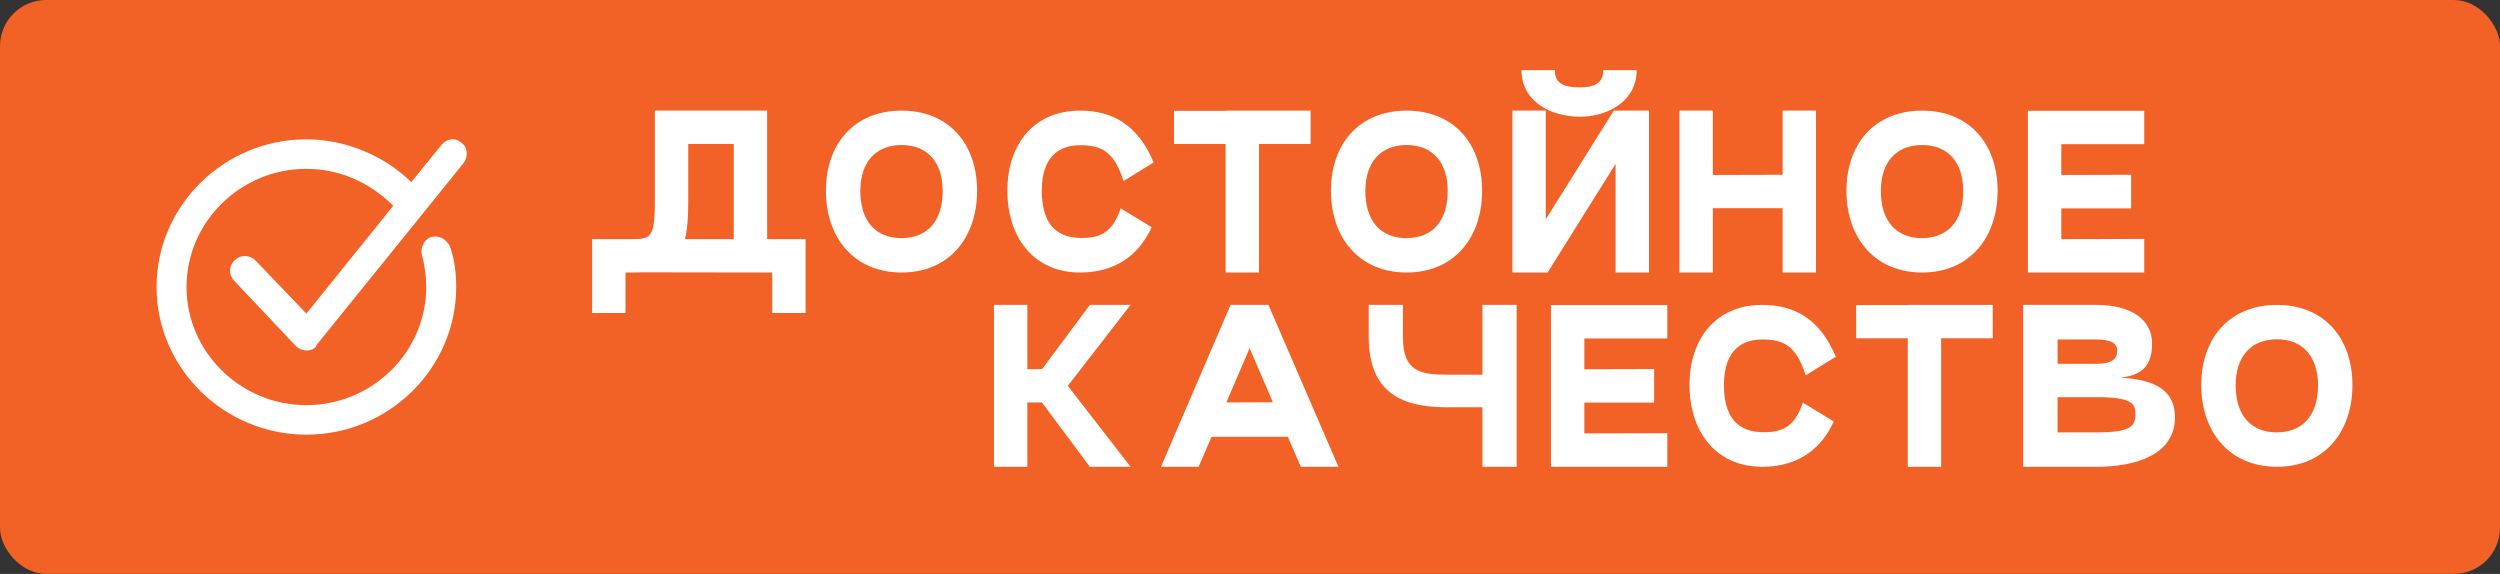
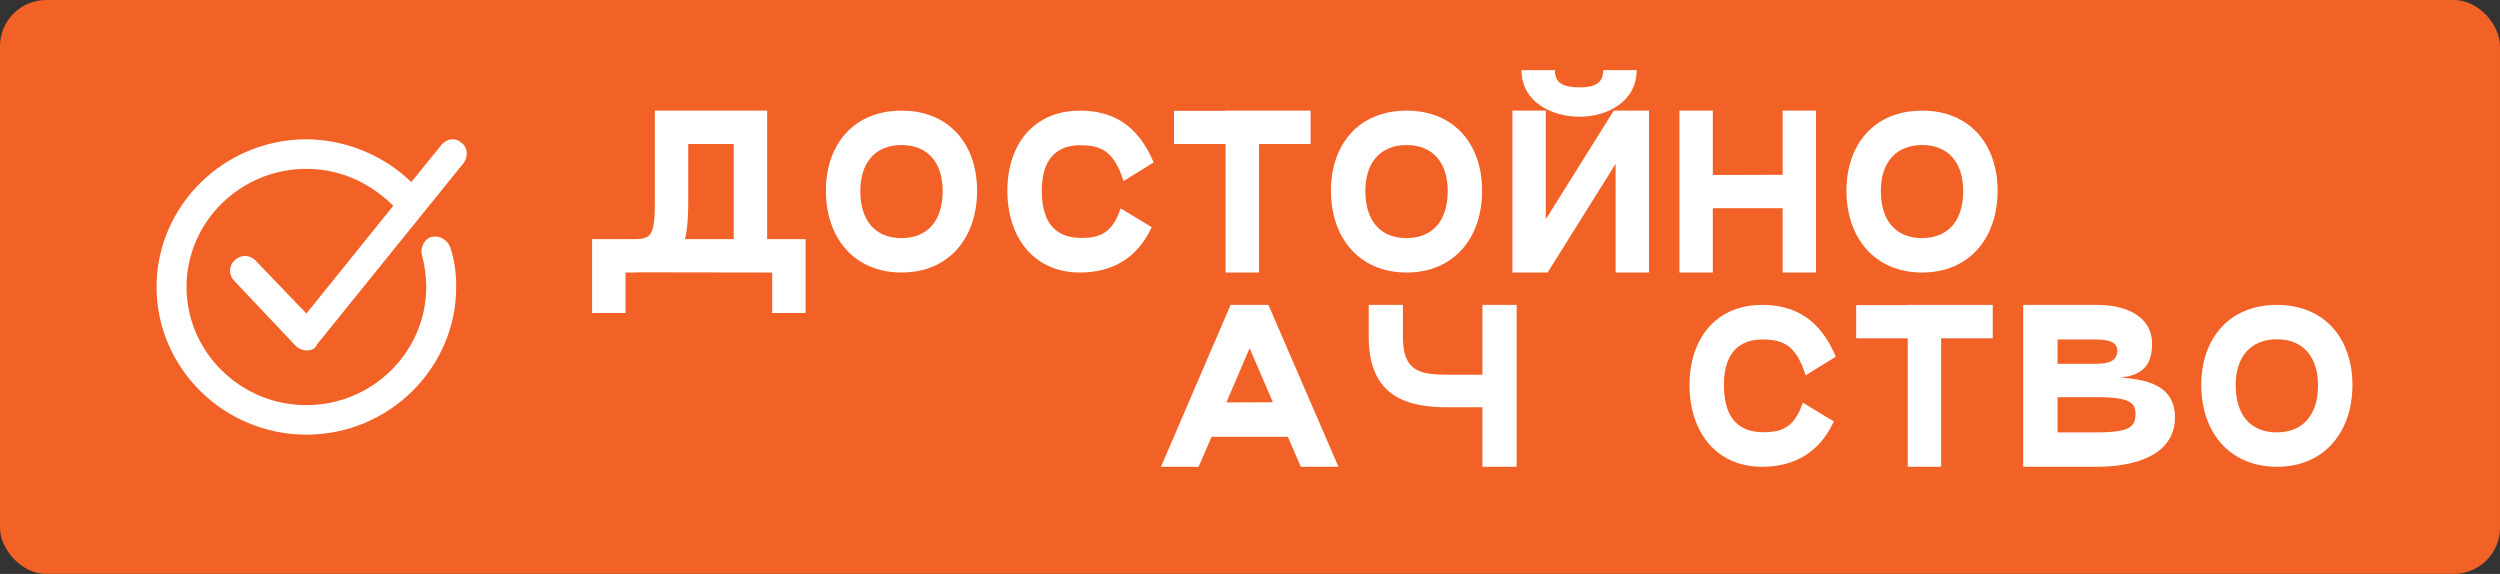
<svg xmlns="http://www.w3.org/2000/svg" width="2165" height="497" viewBox="0 0 2165 497" fill="none">
  <rect x="0" y="0" width="2165" height="497" fill="#333333" stroke="none" />
  <rect width="2165" height="497" rx="40" fill="#F26126" />
  <path d="M697.644 207.085H664.348V95.806H567.088V176.418C567.088 207.085 562.356 207.085 546.234 207.085H512.763V271.049H541.678V236.001H546.059C548.863 236.001 551.491 236.001 553.945 235.825L668.729 236.001V271.049H697.644V207.085ZM635.433 207.085H593.199C595.127 199.2 596.003 189.035 596.003 176.418V124.721H635.433V207.085Z" fill="white" />
  <path d="M715.25 165.202C715.25 205.684 739.434 236.001 780.791 236.001C821.973 236.001 846.157 205.684 846.157 165.202C846.157 124.897 821.973 95.806 780.791 95.806C739.434 95.806 715.25 124.897 715.25 165.202ZM745.042 165.378C745.042 141.019 757.834 125.598 780.791 125.598C803.573 125.598 816.365 141.019 816.365 165.378C816.365 190.963 803.573 206.034 780.791 206.209C757.834 206.209 745.042 190.963 745.042 165.378Z" fill="white" />
  <path d="M997.335 196.746L970.523 180.449C963.338 201.653 952.648 206.384 935.299 206.034C919.527 205.684 902.178 198.674 902.178 165.202C902.178 133.308 919.527 125.773 935.299 125.773C952.648 125.773 964.564 129.979 972.976 156.791L999.087 140.668C985.418 108.249 963.688 95.806 935.299 95.806C895.344 95.806 872.387 124.897 872.387 165.202C872.387 205.684 895.344 236.001 935.299 236.001C963.513 236.001 985.243 223.208 997.335 196.746Z" fill="white" />
  <path d="M1134.98 95.806H1061.38V95.982H1016.69V124.721H1061.38V236.001H1090.29V124.721H1134.98V95.806Z" fill="white" />
  <path d="M1152.6 165.202C1152.6 205.684 1176.79 236.001 1218.14 236.001C1259.33 236.001 1283.51 205.684 1283.51 165.202C1283.51 124.897 1259.33 95.806 1218.14 95.806C1176.79 95.806 1152.6 124.897 1152.6 165.202ZM1182.4 165.378C1182.4 141.019 1195.19 125.598 1218.14 125.598C1240.93 125.598 1253.72 141.019 1253.72 165.378C1253.72 190.963 1240.93 206.034 1218.14 206.209C1195.19 206.209 1182.4 190.963 1182.4 165.378Z" fill="white" />
  <path d="M1368.1 101.064C1391.93 101.064 1417.34 87.92 1417.34 60.758H1388.42C1388.42 72.499 1380.36 75.653 1368.1 75.653C1354.6 75.653 1346.37 72.499 1346.54 60.758H1317.63C1317.63 87.92 1343.04 101.064 1368.1 101.064ZM1428.03 95.806H1397.54L1338.66 189.912V95.806H1309.74V236.001H1340.23L1399.11 141.895V236.001H1428.03V95.806Z" fill="white" />
  <path d="M1543.76 95.806V151.358L1483.3 151.534V95.806H1454.38V236.001H1483.3V180.273H1543.76V236.001H1572.67V95.806H1543.76Z" fill="white" />
  <path d="M1599.03 165.202C1599.03 205.684 1623.21 236.001 1664.57 236.001C1705.75 236.001 1729.93 205.684 1729.93 165.202C1729.93 124.897 1705.75 95.806 1664.57 95.806C1623.21 95.806 1599.03 124.897 1599.03 165.202ZM1628.82 165.378C1628.82 141.019 1641.61 125.598 1664.57 125.598C1687.35 125.598 1700.14 141.019 1700.14 165.378C1700.14 190.963 1687.35 206.034 1664.57 206.209C1641.61 206.209 1628.82 190.963 1628.82 165.378Z" fill="white" />
-   <path d="M1856.93 124.897V95.982H1756.16V236.001H1856.93V206.91L1785.08 207.085V180.449H1845.54V151.358L1785.08 151.534V124.897H1856.93Z" fill="white" />
-   <path d="M979.052 264.039H943.828L902.471 319.591L889.678 319.766V264.039H860.763V404.233H889.678V348.506H902.295L943.828 404.233H979.052L924.726 334.136L979.052 264.039Z" fill="white" />
  <path d="M1126.5 404.233H1159.09L1098.46 264.039H1065.69L1005.41 404.233H1038L1049.22 378.297H1115.28L1126.5 404.233ZM1062.01 348.506L1082.16 301.541L1102.32 348.331L1062.01 348.506Z" fill="white" />
  <path d="M1185.3 291.727C1185.3 345.527 1221.23 352.712 1254.17 352.712H1283.79V404.233H1313.41V264.039H1283.79V324.497H1254.17C1229.82 324.497 1214.92 321.869 1214.92 291.727V264.039H1185.3V291.727Z" fill="white" />
-   <path d="M1443.89 293.129V264.214H1343.13V404.233H1443.89V375.143L1372.04 375.318V348.681H1432.5V319.591L1372.04 319.766V293.129H1443.89Z" fill="white" />
  <path d="M1588.07 364.979L1561.26 348.681C1554.08 369.885 1543.39 374.617 1526.04 374.266C1510.27 373.916 1492.92 366.906 1492.92 333.435C1492.92 301.541 1510.27 294.005 1526.04 294.005C1543.39 294.005 1555.3 298.211 1563.71 325.023L1589.83 308.901C1576.16 276.481 1554.43 264.039 1526.04 264.039C1486.08 264.039 1463.13 293.129 1463.13 333.435C1463.13 373.916 1486.08 404.233 1526.04 404.233C1554.25 404.233 1575.98 391.44 1588.07 364.979Z" fill="white" />
  <path d="M1725.72 264.039H1652.11V264.214H1607.43V292.954H1652.11V404.233H1681.03V292.954H1725.72V264.039Z" fill="white" />
  <path d="M1752.07 404.233H1815.68C1849.33 404.233 1883.5 393.894 1883.5 361.474C1883.5 333.084 1858.27 328.703 1836.36 326.951C1858.27 324.848 1863.7 313.107 1863.7 297.335C1863.7 277.007 1845.83 264.039 1815.68 264.039H1752.07V404.233ZM1781.86 315.034V294.005H1815.68C1829.53 294.005 1833.56 298.211 1833.56 303.644C1833.56 310.478 1829.53 315.034 1815.68 315.034H1781.86ZM1781.86 374.442V343.949H1815.68C1845.3 343.949 1849.33 349.207 1849.33 358.319C1849.33 369.184 1845.3 374.442 1815.68 374.442H1781.86Z" fill="white" />
  <path d="M1906.3 333.435C1906.3 373.916 1930.48 404.233 1971.84 404.233C2013.02 404.233 2037.2 373.916 2037.2 333.435C2037.2 293.129 2013.02 264.039 1971.84 264.039C1930.48 264.039 1906.3 293.129 1906.3 333.435ZM1936.09 333.61C1936.09 309.251 1948.88 293.83 1971.84 293.83C1994.62 293.83 2007.41 309.251 2007.41 333.61C2007.41 359.196 1994.62 374.266 1971.84 374.442C1948.88 374.442 1936.09 359.196 1936.09 333.61Z" fill="white" />
  <path d="M221.213 225.511C216.023 220.396 208.239 220.396 203.049 225.511C197.86 230.627 197.86 238.3 203.049 243.415L256.243 299.685C258.838 302.243 262.73 303.522 265.325 303.522C269.217 303.522 273.109 302.243 274.407 298.406L401.553 141.106C405.445 135.991 405.445 127.039 398.958 123.202C395.066 119.366 387.281 119.366 382.092 125.76L356.143 157.731C332.79 134.712 299.057 120.644 265.325 120.644C193.967 120.644 135.584 178.193 135.584 248.531C135.584 318.868 193.967 376.417 265.325 376.417C336.682 376.417 395.066 318.868 395.066 248.531C395.066 237.021 393.768 225.511 389.876 214.001C387.281 207.607 380.794 203.771 374.307 205.049C367.82 206.328 363.928 214.001 365.225 220.396C367.82 229.348 369.117 239.579 369.117 248.531C369.117 304.801 322.411 350.84 265.325 350.84C208.239 350.84 161.532 304.801 161.532 248.531C161.532 192.261 208.239 146.222 265.325 146.222C293.868 146.222 319.816 157.731 340.575 178.193L265.325 271.55L221.213 225.511Z" fill="white" />
</svg>